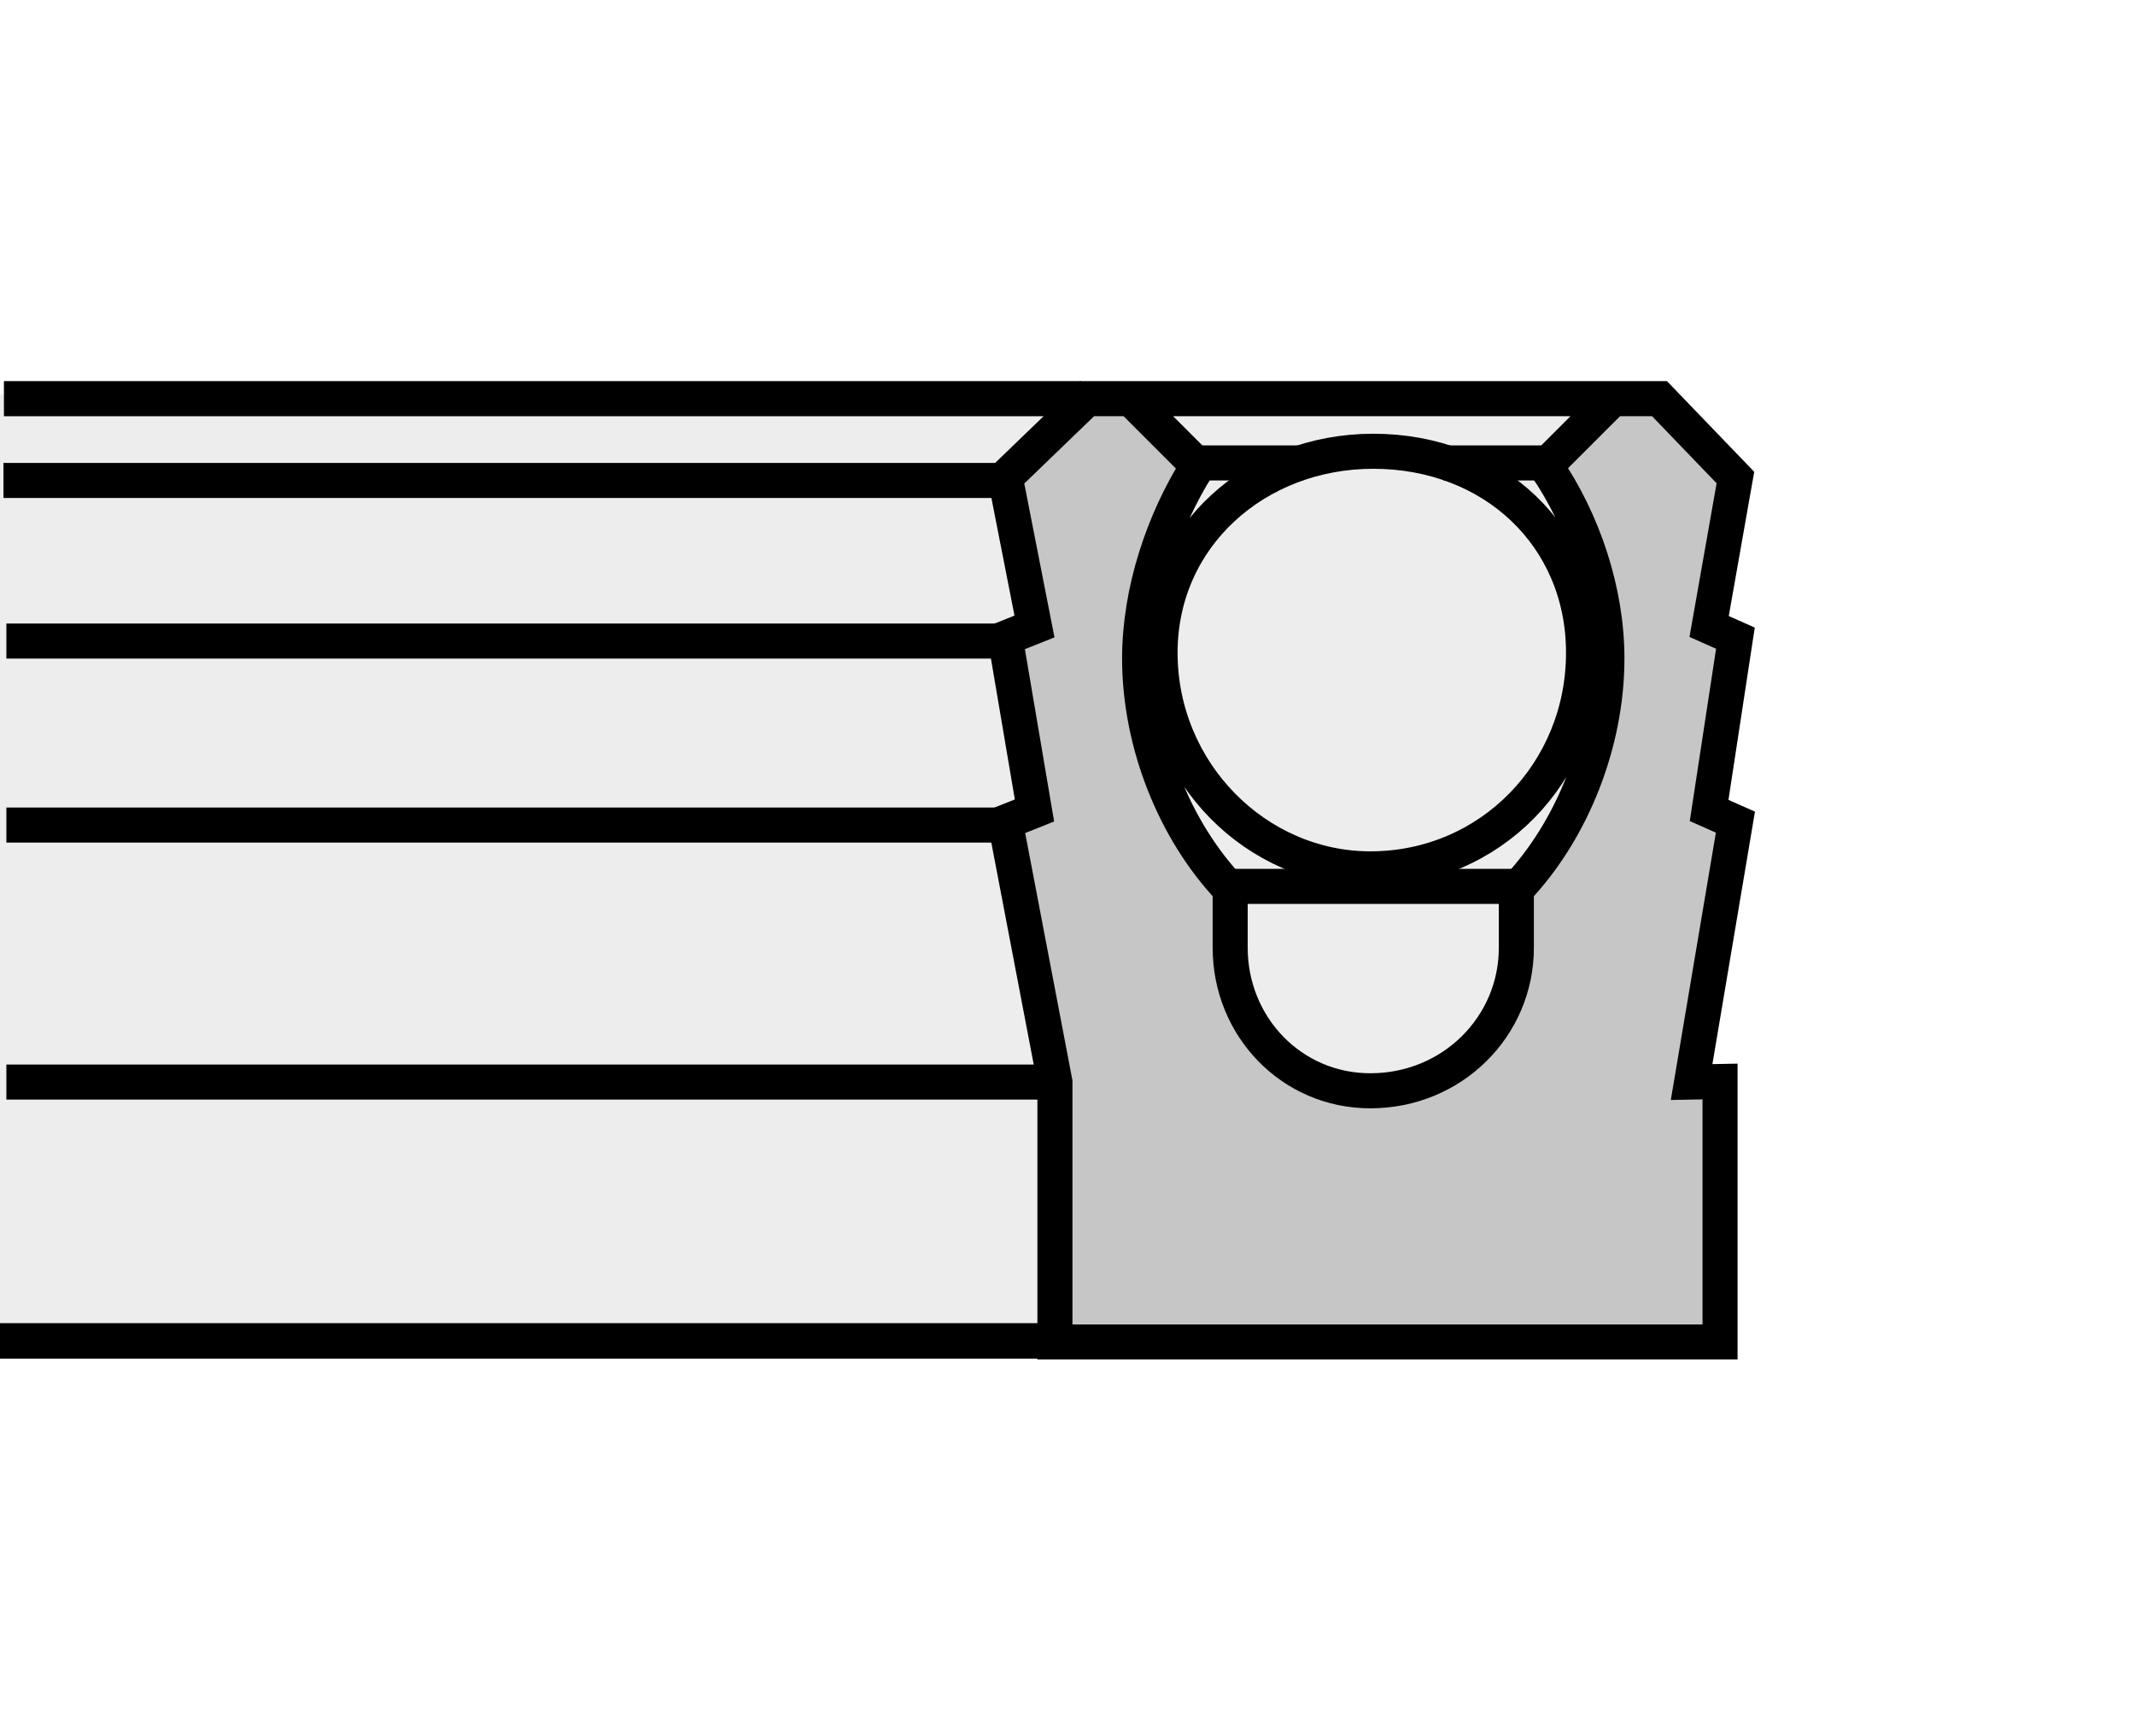
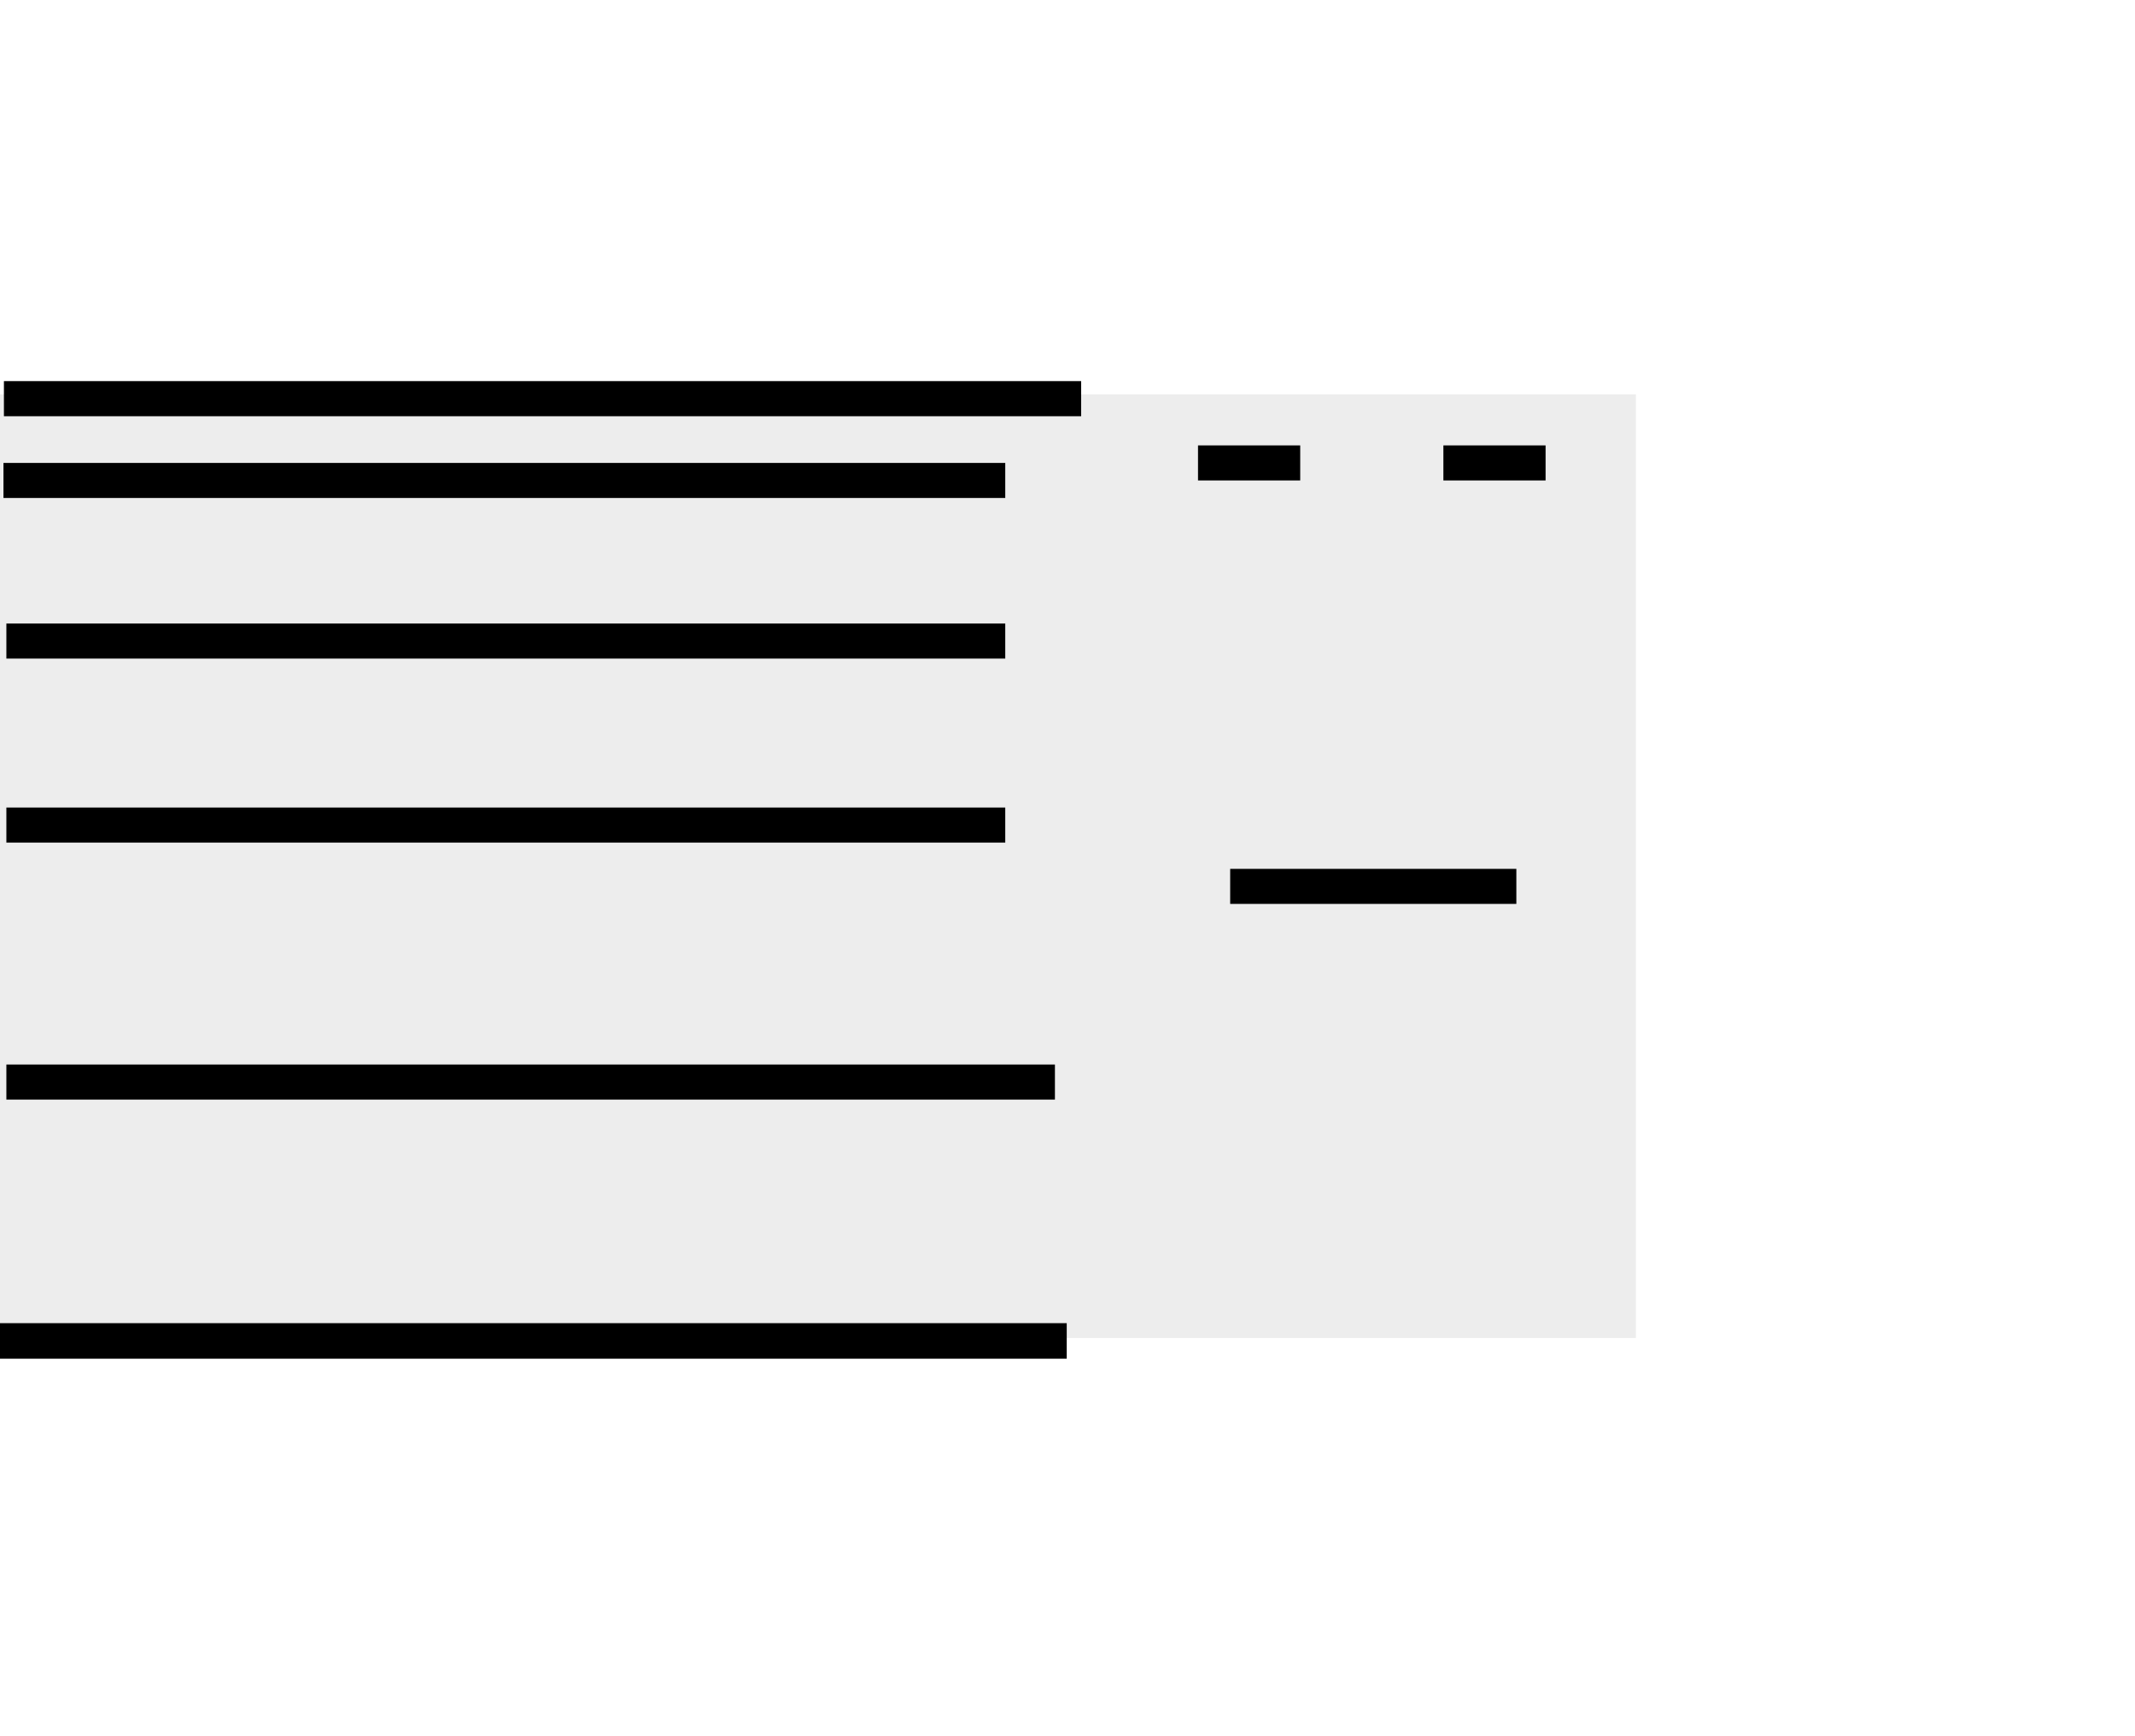
<svg xmlns="http://www.w3.org/2000/svg" version="1.1" id="Layer_1" x="0px" y="0px" width="300px" height="244px" viewBox="0 0 300 244" enable-background="new 0 0 300 244" xml:space="preserve">
  <rect fill="#FFFFFF" width="300" height="244" />
  <g>
    <polygon fill-rule="evenodd" clip-rule="evenodd" fill="#EDEDED" points="0,55.414 229.871,55.414 229.871,188.036 0,188.036    0,55.414  " />
-     <path fill-rule="evenodd" clip-rule="evenodd" fill="#C6C6C6" d="M152.352,55.931l6.547,0.365l9.084,8.36   c0,0-9.452,18.904-8.36,26.903c1.091,7.999,8.004,29.446,12.001,32.357c3.996,2.906,1.447,11.634,1.447,11.634   s4.008,17.813,20.361,18.175c16.365,0.361,19.628-17.451,19.628-17.451l-0.356-11.995c0,0,12.725-16.36,12.725-28.72   c0-12.36-8.005-30.176-8.005-30.176l8.361-9.452h8.004l10.176,10.907l-3.273,21.085l2.917,1.818l-2.549,23.994l2.549,2.544   l-5.455,35.631l4.676,0.072v35.914h-94.473v-36.716l-7.27-34.537l4.72-2.909l-4.72-23.629l3.629-2.182l-3.273-19.994   L152.352,55.931L152.352,55.931z" />
-     <path fill="none" stroke="#000000" stroke-width="4.925" stroke-miterlimit="2.613" d="M192.965,63.415   c-16.421,0-29.959,11.901-29.959,28.316c0,16.827,13.538,30.37,29.547,30.37c16.821,0,29.958-13.543,29.958-30.37   C222.511,75.316,209.787,63.415,192.965,63.415L192.965,63.415z M241.693,188.587v-36.604l-3.996,0.078l6.156-36.527l-3.696-1.639   l3.696-24.214l-3.696-1.642l3.696-20.93l-10.665-11.083h-6.568l-9.44,9.44c5.332,7.796,8.616,17.648,8.616,27.086   c0,11.901-4.921,24.214-12.725,32.421v8.211c0,11.077-9.028,20.105-20.518,20.105c-11.077,0-19.694-9.028-19.694-20.105v-8.211   c-7.804-8.207-12.725-20.52-12.725-32.421c0-9.438,3.284-19.291,8.205-27.086l-9.44-9.44h-6.157l-11.488,11.083l4.107,20.93   l-4.107,1.642l4.107,24.214l-4.107,1.639l6.979,36.527v36.526H241.693L241.693,188.587z M226.62,56.026h-67.31" />
    <line fill="none" stroke="#000000" stroke-width="4.936" stroke-miterlimit="2.613" x1="151.918" y1="56.026" x2="0.551" y2="56.026" />
    <path fill="none" stroke="#000000" stroke-width="4.925" stroke-miterlimit="2.613" d="M141.253,67.518H0.487 M141.253,90.089   H0.896 M141.253,115.945H0.896 M148.233,152.061H0.896" />
    <line fill="none" stroke="#000000" stroke-width="4.996" stroke-miterlimit="2.613" x1="149.892" y1="188.442" x2="0" y2="188.442" />
    <path fill="none" stroke="#000000" stroke-width="4.925" stroke-miterlimit="2.613" d="M172.859,124.563h40.212 M168.339,65.055   h14.361 M202.818,65.055h14.361" />
  </g>
</svg>